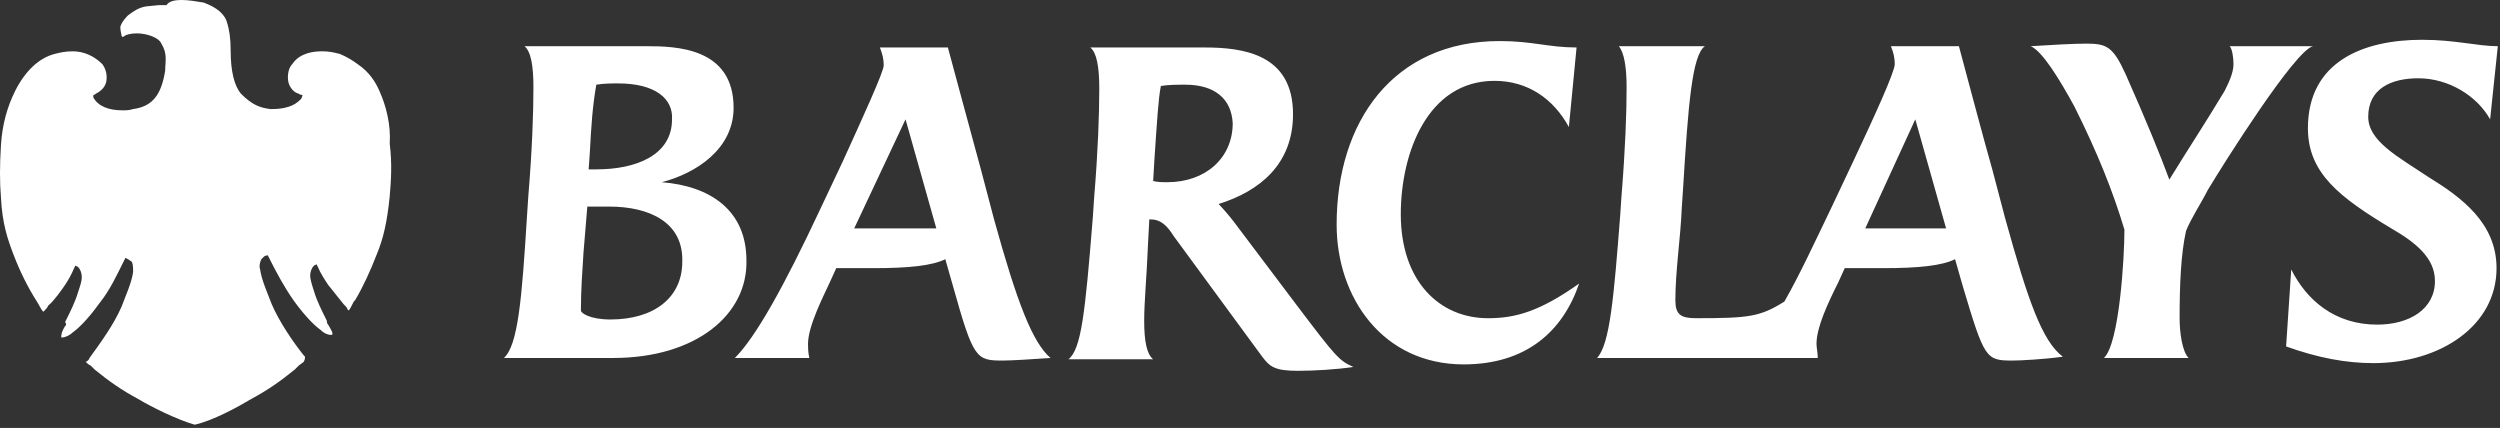
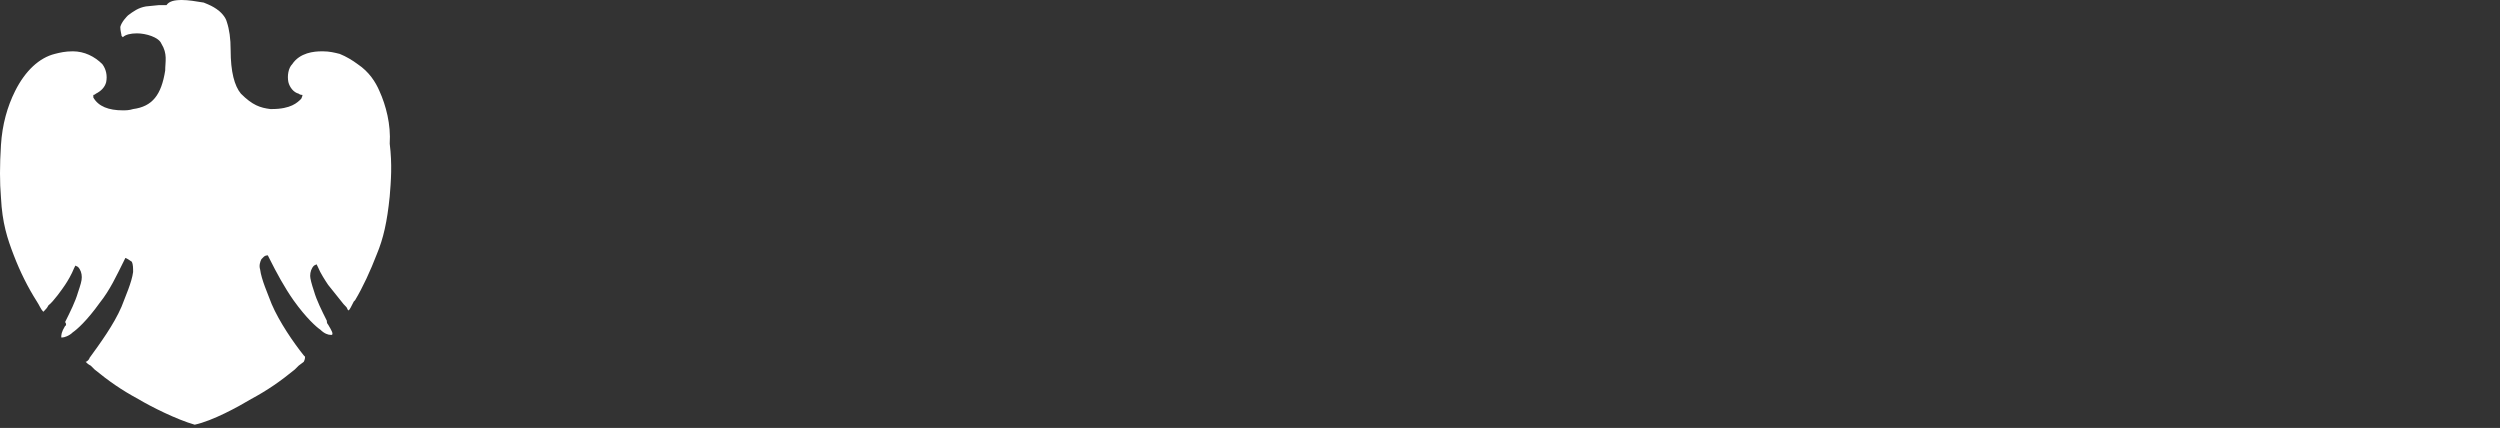
<svg xmlns="http://www.w3.org/2000/svg" width="222" height="38" viewBox="0 0 222 38" fill="none">
  <rect x="0" y="0" width="222" height="38" fill="#333333" stroke="none" />
-   <path fill-rule="evenodd" clip-rule="evenodd" d="M54.433 31.789H44.748C46.002 30.649 46.344 26.547 46.8 19.142L46.913 17.433C47.255 13.331 47.369 10.027 47.369 7.748C47.369 5.811 47.141 4.558 46.572 4.102H57.395C60.016 4.102 65.143 4.216 65.143 9.571C65.143 13.217 61.839 15.382 58.763 16.18C63.092 16.521 66.283 18.686 66.283 23.129C66.397 27.915 61.839 31.789 54.433 31.789ZM54.091 18.344H52.154L51.813 22.446C51.699 24.269 51.585 25.75 51.585 27.573C51.585 27.801 52.383 28.37 54.206 28.37C58.079 28.37 60.586 26.433 60.586 23.243C60.699 19.712 57.623 18.344 54.091 18.344ZM54.889 7.406C54.319 7.406 53.636 7.406 52.952 7.52C52.611 9.457 52.496 11.28 52.383 13.444C52.383 13.444 52.269 15.154 52.269 15.04H52.952C56.485 15.04 59.675 13.787 59.675 10.596C59.788 8.773 58.193 7.406 54.889 7.406ZM89.07 32.017C86.677 32.017 86.449 31.903 84.626 25.408L83.943 23.016C82.803 23.585 80.753 23.813 77.562 23.813H74.258L73.688 25.066C73.119 26.319 71.752 28.94 71.752 30.535C71.752 30.877 71.752 31.219 71.865 31.788H65.257C67.08 29.966 69.587 25.522 72.891 18.458L74.828 14.356C76.537 10.596 78.474 6.38 78.474 5.811C78.474 5.241 78.36 4.785 78.132 4.215H84.171C84.171 4.215 85.766 10.14 87.133 15.153L88.273 19.483C90.323 26.889 91.69 30.421 93.286 31.788C91.69 31.903 89.754 32.017 89.07 32.017ZM80.411 10.597L75.853 20.282H83.145L80.411 10.597ZM115.275 32.928C113.225 32.928 112.769 32.587 112.085 31.675L104.224 20.965C103.654 20.053 103.084 19.484 102.173 19.484H102.059L101.945 21.648C101.832 24.497 101.604 26.776 101.604 28.485C101.604 30.308 101.832 31.447 102.401 31.903H94.881C96.021 30.991 96.362 27.801 97.046 19.256L97.16 17.547C97.501 13.445 97.616 10.141 97.616 7.862C97.616 5.925 97.388 4.672 96.818 4.216H106.959C110.377 4.216 114.82 4.786 114.82 10.141C114.82 14.584 111.858 16.977 108.212 18.116C108.554 18.458 109.237 19.256 109.579 19.712L115.162 27.117C118.694 31.789 118.922 32.017 120.176 32.586C118.693 32.814 116.642 32.928 115.275 32.928ZM105.249 7.52C104.565 7.52 103.767 7.52 103.084 7.634C102.856 8.773 102.742 10.824 102.514 14.128L102.401 16.066C102.742 16.18 103.312 16.18 103.654 16.18C107.072 16.18 109.465 14.015 109.465 10.938C109.351 8.773 107.869 7.52 105.249 7.52ZM129.973 32.358C122.795 32.358 118.693 26.434 118.693 19.939C118.693 10.825 123.707 3.646 133.163 3.646C136.126 3.646 137.493 4.216 139.999 4.216L139.316 11.28C137.948 8.773 135.669 7.179 132.707 7.179C126.783 7.179 124.39 13.559 124.39 19.028C124.39 24.952 127.808 28.257 132.138 28.257C134.531 28.257 136.695 27.687 140.227 25.18C138.746 29.51 135.442 32.358 129.973 32.358ZM178.737 32.017C176.345 32.017 176.231 31.903 174.294 25.408L173.61 23.016C172.471 23.585 170.42 23.813 167.23 23.813H163.812L163.243 25.066C162.331 26.889 161.305 29.054 161.305 30.535C161.305 30.877 161.419 31.333 161.419 31.788H141.822C142.962 30.535 143.303 26.433 143.873 19.141L143.987 17.432C144.329 13.217 144.443 10.027 144.443 7.748C144.443 5.925 144.215 4.671 143.759 4.102H151.393C150.253 4.899 149.911 9.343 149.456 16.748L149.342 18.458C149.228 21.192 148.773 24.041 148.773 26.661C148.773 27.914 149.228 28.256 150.595 28.256C155.267 28.256 156.292 28.143 158.457 26.775C159.824 24.382 161.191 21.42 162.672 18.344L164.609 14.242C166.432 10.368 168.255 6.38 168.255 5.697C168.255 5.127 168.142 4.672 167.913 4.102H173.952C173.952 4.102 176.345 13.103 176.914 15.04L178.054 19.369C180.105 26.775 181.358 30.307 183.181 31.674C181.586 31.903 179.421 32.016 178.737 32.017ZM170.078 10.597L165.635 20.282H172.813L170.078 10.597ZM196.056 16.863C195.486 18.002 194.575 19.369 194.119 20.508C193.663 22.559 193.549 25.294 193.549 28.256C193.549 29.509 193.777 31.219 194.347 31.788H186.827C188.194 30.535 188.65 22.901 188.65 20.394C187.625 16.977 186.257 13.558 184.206 9.457C182.839 6.95 181.358 4.557 180.332 4.102C182.041 3.988 184.206 3.874 185.232 3.874C187.055 3.874 187.625 4.102 188.764 6.608C190.586 10.71 191.84 13.786 192.637 15.95C194.46 12.988 195.828 10.938 197.537 8.089C197.879 7.405 198.334 6.494 198.334 5.696C198.334 5.127 198.221 4.329 197.993 4.101H205.398C203.803 4.443 197.423 14.585 196.056 16.863ZM221.122 10.597C219.982 8.546 217.476 6.951 214.742 6.951C212.349 6.951 210.298 7.862 210.298 10.369C210.298 12.534 212.919 13.901 215.653 15.724C218.616 17.547 221.692 19.826 221.692 23.813C221.692 28.941 216.678 32.245 210.754 32.245C208.361 32.245 205.855 31.789 203.006 30.764L203.462 23.927C204.829 26.662 207.336 28.827 211.095 28.827C213.944 28.827 216.223 27.459 216.223 24.953C216.223 22.902 214.513 21.535 212.349 20.282C207.791 17.547 204.943 15.382 204.943 11.395C204.943 5.47 209.842 3.533 215.083 3.533C218.046 3.533 219.983 4.103 221.806 4.103L221.122 10.597Z" fill="white" />
  <path fill-rule="evenodd" clip-rule="evenodd" d="M33.697 8.09C33.355 7.292 32.786 6.381 31.76 5.697C31.305 5.356 30.735 5.013 30.165 4.786C29.709 4.672 29.254 4.558 28.684 4.558H28.57C27.886 4.558 26.633 4.672 25.95 5.697C25.608 6.039 25.494 6.723 25.608 7.292C25.721 7.748 26.064 8.204 26.52 8.318C26.52 8.318 26.633 8.432 26.861 8.432C26.861 8.546 26.747 8.773 26.747 8.773C26.405 9.115 25.835 9.684 24.127 9.684H24.013C23.101 9.571 22.418 9.343 21.392 8.317C20.823 7.634 20.481 6.38 20.481 4.443C20.481 3.419 20.367 2.621 20.139 1.937C20.025 1.481 19.57 1.026 19.227 0.798C18.886 0.57 18.658 0.456 18.088 0.228C17.404 0.115 16.72 0 16.151 0C15.467 0 15.012 0.114 14.784 0.456H14.1L12.961 0.57C12.277 0.684 11.822 1.026 11.365 1.367C11.252 1.481 10.796 1.937 10.682 2.392C10.682 2.734 10.795 3.076 10.795 3.19L10.909 3.304C11.138 3.076 11.593 2.962 12.163 2.962C12.96 2.962 14.099 3.304 14.328 3.874C14.897 4.785 14.669 5.469 14.669 6.266C14.328 8.431 13.53 9.457 11.821 9.684C11.479 9.799 11.137 9.799 10.909 9.799C9.656 9.799 8.744 9.457 8.288 8.659V8.431C8.288 8.431 8.402 8.431 8.517 8.317C8.972 8.089 9.314 7.747 9.428 7.292C9.541 6.722 9.428 6.152 9.087 5.696C8.403 5.013 7.491 4.557 6.466 4.557C5.782 4.557 5.326 4.671 4.87 4.785C3.503 5.126 2.25 6.266 1.339 8.089C0.655 9.457 0.199 11.052 0.086 12.874C-0.029 14.698 -0.029 16.179 0.086 17.546C0.199 19.824 0.655 21.192 1.225 22.673C1.794 24.154 2.478 25.522 3.275 26.775C3.503 27.116 3.617 27.458 3.845 27.686L3.959 27.573C4.073 27.459 4.187 27.345 4.3 27.117C4.756 26.775 5.554 25.636 5.782 25.294C6.01 24.952 6.351 24.382 6.579 23.813L6.693 23.585L6.921 23.699C7.149 23.927 7.263 24.268 7.263 24.61C7.263 24.952 7.149 25.294 6.921 25.978C6.693 26.775 6.237 27.687 5.782 28.598C5.895 28.712 5.895 28.94 5.782 28.94C5.44 29.509 5.44 29.738 5.44 29.966H5.553C5.667 29.966 6.123 29.852 6.465 29.509C6.806 29.282 7.718 28.485 8.857 26.889C9.769 25.749 10.339 24.496 11.023 23.129L11.136 22.901L11.364 23.015L11.706 23.243C11.82 23.471 11.82 23.812 11.82 24.154C11.706 25.066 11.136 26.319 10.794 27.231C10.11 28.826 8.857 30.536 7.946 31.789C7.946 31.902 7.718 32.13 7.604 32.13C7.718 32.244 7.832 32.358 8.06 32.472L8.402 32.813C9.655 33.839 10.794 34.637 12.275 35.434C13.415 36.118 15.694 37.257 17.289 37.713C18.884 37.371 21.162 36.117 22.302 35.434C23.783 34.637 24.922 33.839 26.176 32.813L26.518 32.472L26.973 32.13C27.087 31.902 27.087 31.789 27.087 31.674L26.973 31.56C26.062 30.421 24.809 28.598 24.125 27.003C23.783 26.092 23.213 24.838 23.099 23.927C22.986 23.585 23.099 23.243 23.213 23.015L23.441 22.787C23.555 22.674 23.783 22.674 23.783 22.674L23.896 22.901C24.58 24.269 25.264 25.522 26.061 26.661C27.201 28.256 28.112 29.054 28.454 29.282C28.796 29.623 29.138 29.738 29.366 29.738H29.48C29.593 29.624 29.48 29.396 29.138 28.826C29.024 28.712 29.024 28.598 29.024 28.485C28.569 27.573 28.112 26.662 27.885 25.863C27.657 25.18 27.543 24.724 27.543 24.496C27.543 24.154 27.657 23.812 27.885 23.585L28.112 23.471L28.226 23.699C28.454 24.268 28.91 24.952 29.138 25.294L30.505 27.003C30.733 27.231 30.847 27.345 30.847 27.459L30.96 27.573C31.075 27.459 31.188 27.231 31.416 26.775L31.53 26.662C32.214 25.522 32.898 24.041 33.467 22.559C34.037 21.192 34.379 19.711 34.607 17.433C34.72 16.065 34.834 14.584 34.607 12.761C34.722 11.052 34.267 9.343 33.697 8.09Z" fill="white" />
</svg>